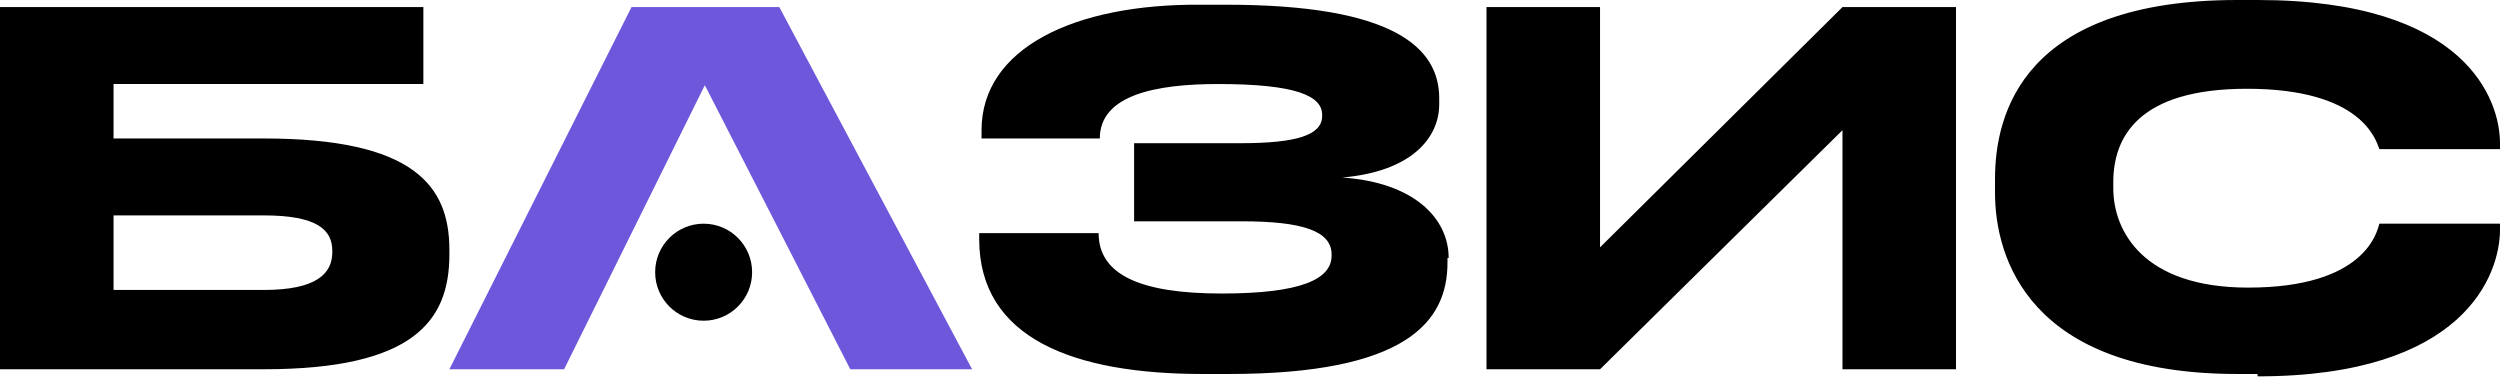
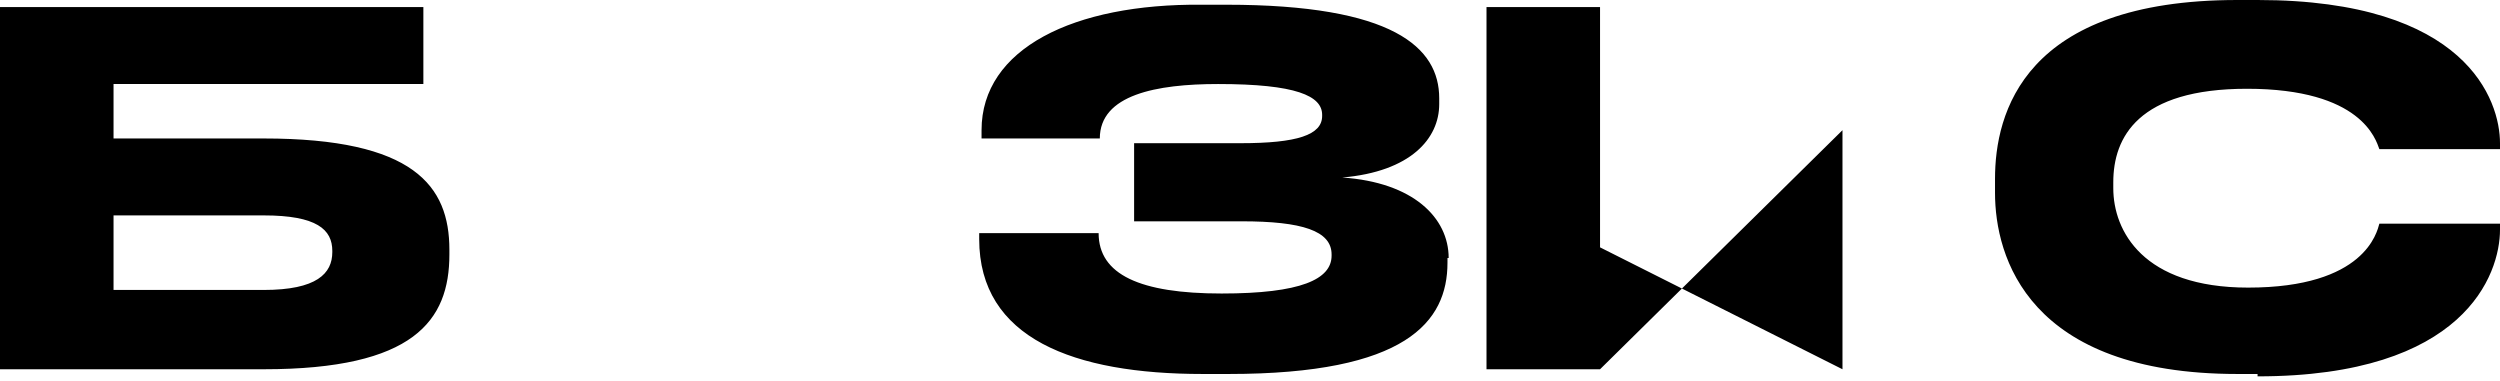
<svg xmlns="http://www.w3.org/2000/svg" width="118" height="18" viewBox="0 0 118 18" fill="none">
-   <path d="M0 17.429H12.447C19.536 17.429 21.211 15.139 21.211 12.01V11.787C21.211 8.77 19.536 6.536 12.447 6.536H5.359V3.966H19.983V0.335H0V17.429ZM5.359 13.742V10.167H12.447C14.959 10.167 15.685 10.837 15.685 11.843V11.899C15.685 12.904 14.959 13.686 12.447 13.686H5.359V13.742ZM68.377 12.178C68.377 10.279 66.703 8.603 63.354 8.379C66.591 8.1 67.931 6.536 67.931 4.916V4.637C67.931 2.235 65.754 0.223 57.883 0.223H56.711C50.683 0.168 46.329 2.29 46.329 6.145V6.536H51.911C51.911 4.469 54.59 3.966 57.493 3.966C61.177 3.966 62.405 4.525 62.405 5.419V5.474C62.405 6.368 61.233 6.759 58.553 6.759H53.53V10.446H58.609C61.456 10.446 62.851 10.893 62.851 12.01V12.066C62.851 13.184 61.4 13.854 57.66 13.854C53.809 13.854 51.855 12.96 51.855 11.005H46.218V11.284C46.218 15.977 50.683 17.652 56.767 17.652H57.995C66.368 17.652 68.321 15.194 68.321 12.401V12.178H68.377ZM86.965 17.429H92.323V0.335H86.965L75.522 11.675V0.335H70.163V17.429H75.522L86.965 6.145V17.429ZM106.557 17.764C116.325 17.764 118 12.96 118 10.837V10.558H112.306C112.194 10.949 111.636 13.575 106.111 13.575C101.142 13.575 99.747 10.893 99.747 8.882V8.603C99.747 6.48 100.919 4.19 106.054 4.19C111.469 4.19 112.139 6.592 112.306 7.039H118V6.759C118 4.748 116.437 0 106.557 0H105.608C95.505 0 94.165 5.363 94.165 8.435V9.106C94.165 12.122 95.728 17.652 105.608 17.652H106.557V17.764Z" fill="black" />
-   <path d="M36.561 10.446H30.086L33.268 4.022L36.561 10.446ZM40.133 17.429H45.883L36.784 0.335H29.807L21.211 17.429H26.625L30.086 10.446H36.561L40.133 17.429Z" fill="#6E57DB" />
-   <path d="M33.211 15.138C34.475 15.138 35.5 14.113 35.5 12.848C35.5 11.583 34.475 10.558 33.211 10.558C31.948 10.558 30.923 11.583 30.923 12.848C30.923 14.113 31.948 15.138 33.211 15.138Z" fill="black" />
+   <path d="M0 17.429H12.447C19.536 17.429 21.211 15.139 21.211 12.01V11.787C21.211 8.77 19.536 6.536 12.447 6.536H5.359V3.966H19.983V0.335H0V17.429ZM5.359 13.742V10.167H12.447C14.959 10.167 15.685 10.837 15.685 11.843V11.899C15.685 12.904 14.959 13.686 12.447 13.686H5.359V13.742ZM68.377 12.178C68.377 10.279 66.703 8.603 63.354 8.379C66.591 8.1 67.931 6.536 67.931 4.916V4.637C67.931 2.235 65.754 0.223 57.883 0.223H56.711C50.683 0.168 46.329 2.29 46.329 6.145V6.536H51.911C51.911 4.469 54.59 3.966 57.493 3.966C61.177 3.966 62.405 4.525 62.405 5.419V5.474C62.405 6.368 61.233 6.759 58.553 6.759H53.53V10.446H58.609C61.456 10.446 62.851 10.893 62.851 12.01V12.066C62.851 13.184 61.4 13.854 57.66 13.854C53.809 13.854 51.855 12.96 51.855 11.005H46.218V11.284C46.218 15.977 50.683 17.652 56.767 17.652H57.995C66.368 17.652 68.321 15.194 68.321 12.401V12.178H68.377ZM86.965 17.429H92.323H86.965L75.522 11.675V0.335H70.163V17.429H75.522L86.965 6.145V17.429ZM106.557 17.764C116.325 17.764 118 12.96 118 10.837V10.558H112.306C112.194 10.949 111.636 13.575 106.111 13.575C101.142 13.575 99.747 10.893 99.747 8.882V8.603C99.747 6.48 100.919 4.19 106.054 4.19C111.469 4.19 112.139 6.592 112.306 7.039H118V6.759C118 4.748 116.437 0 106.557 0H105.608C95.505 0 94.165 5.363 94.165 8.435V9.106C94.165 12.122 95.728 17.652 105.608 17.652H106.557V17.764Z" fill="black" />
</svg>